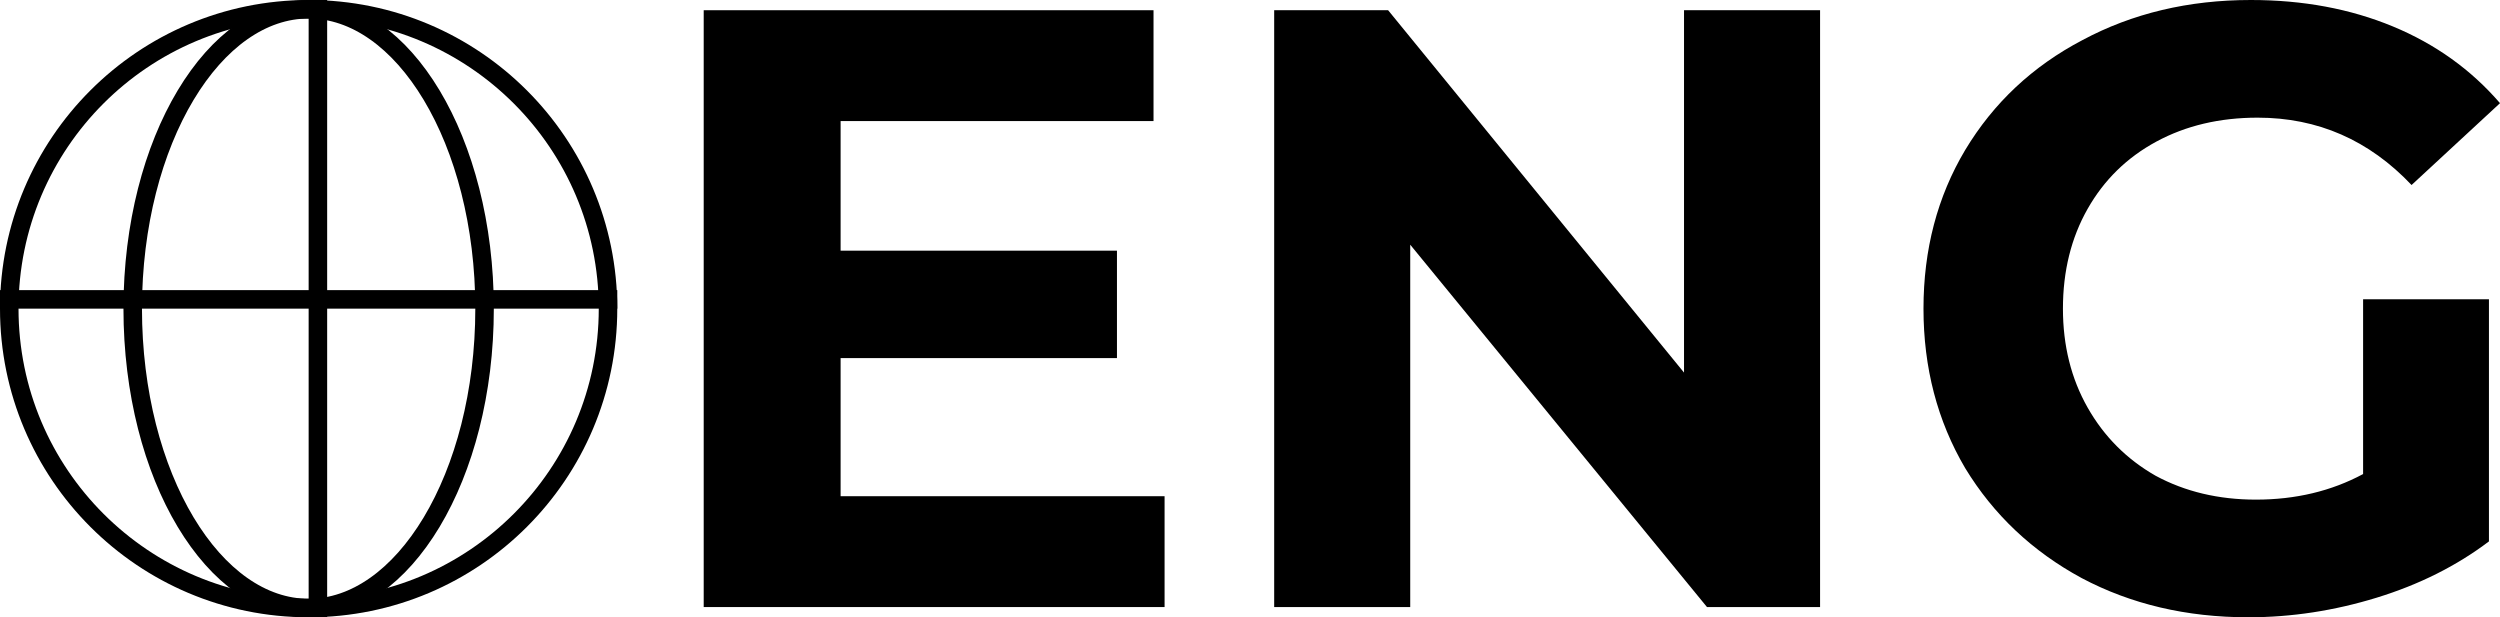
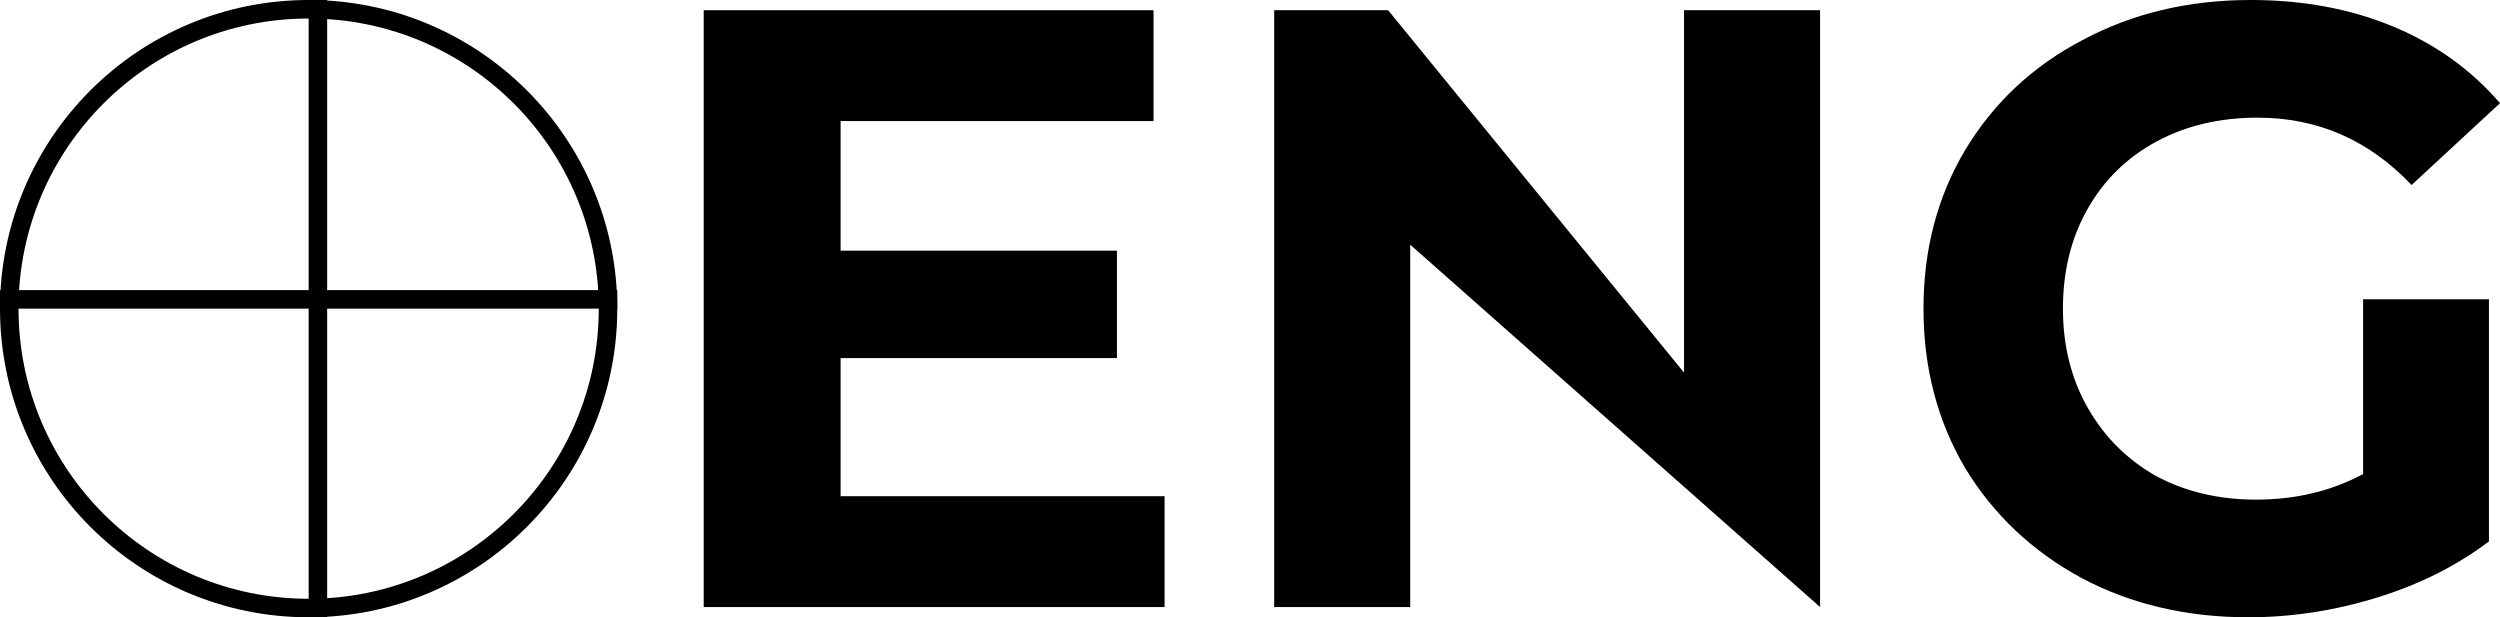
<svg xmlns="http://www.w3.org/2000/svg" width="405" height="100" viewBox="0 0 405 100" fill="none">
  <circle cx="50" cy="50" r="48.5" stroke="black" stroke-width="3" />
-   <path d="M78.5 50C78.5 63.582 75.194 75.806 69.927 84.584C64.642 93.391 57.55 98.5 50 98.5C42.45 98.5 35.358 93.391 30.073 84.584C24.806 75.806 21.5 63.582 21.5 50C21.5 36.418 24.806 24.194 30.073 15.416C35.358 6.609 42.45 1.5 50 1.5C57.55 1.5 64.642 6.609 69.927 15.416C75.194 24.194 78.5 36.418 78.5 50Z" stroke="black" stroke-width="3" />
  <line x1="51.5" y1="6.55671e-08" x2="51.5" y2="100" stroke="black" stroke-width="3" />
  <line y1="48.5" x2="100" y2="48.5" stroke="black" stroke-width="3" />
  <path d="M188.661 80.387V98.343H114V1.657H186.87V19.613H136.178V40.608H180.947V58.011H136.178V80.387H188.661Z" fill="black" />
-   <path d="M294.852 1.657V98.343H276.532L228.457 39.641V98.343H206.417V1.657H224.875L272.812 60.359V1.657H294.852Z" fill="black" />
+   <path d="M294.852 1.657V98.343L228.457 39.641V98.343H206.417V1.657H224.875L272.812 60.359V1.657H294.852Z" fill="black" />
  <path d="M382.822 48.481H403.209V87.707C397.975 91.667 391.914 94.705 385.026 96.823C378.139 98.941 371.205 100 364.226 100C354.216 100 345.216 97.882 337.227 93.646C329.237 89.319 322.947 83.379 318.355 75.829C313.855 68.186 311.605 59.576 311.605 50C311.605 40.424 313.855 31.86 318.355 24.309C322.947 16.667 329.283 10.727 337.365 6.492C345.446 2.164 354.537 0 364.639 0C373.088 0 380.756 1.427 387.643 4.282C394.531 7.136 400.316 11.28 405 16.713L390.674 29.972C383.786 22.698 375.476 19.061 365.741 19.061C359.588 19.061 354.124 20.35 349.349 22.928C344.573 25.506 340.854 29.144 338.191 33.84C335.528 38.536 334.196 43.923 334.196 50C334.196 55.985 335.528 61.326 338.191 66.022C340.854 70.718 344.528 74.401 349.211 77.072C353.986 79.65 359.405 80.939 365.466 80.939C371.894 80.939 377.679 79.558 382.822 76.796V48.481Z" fill="black" />
</svg>